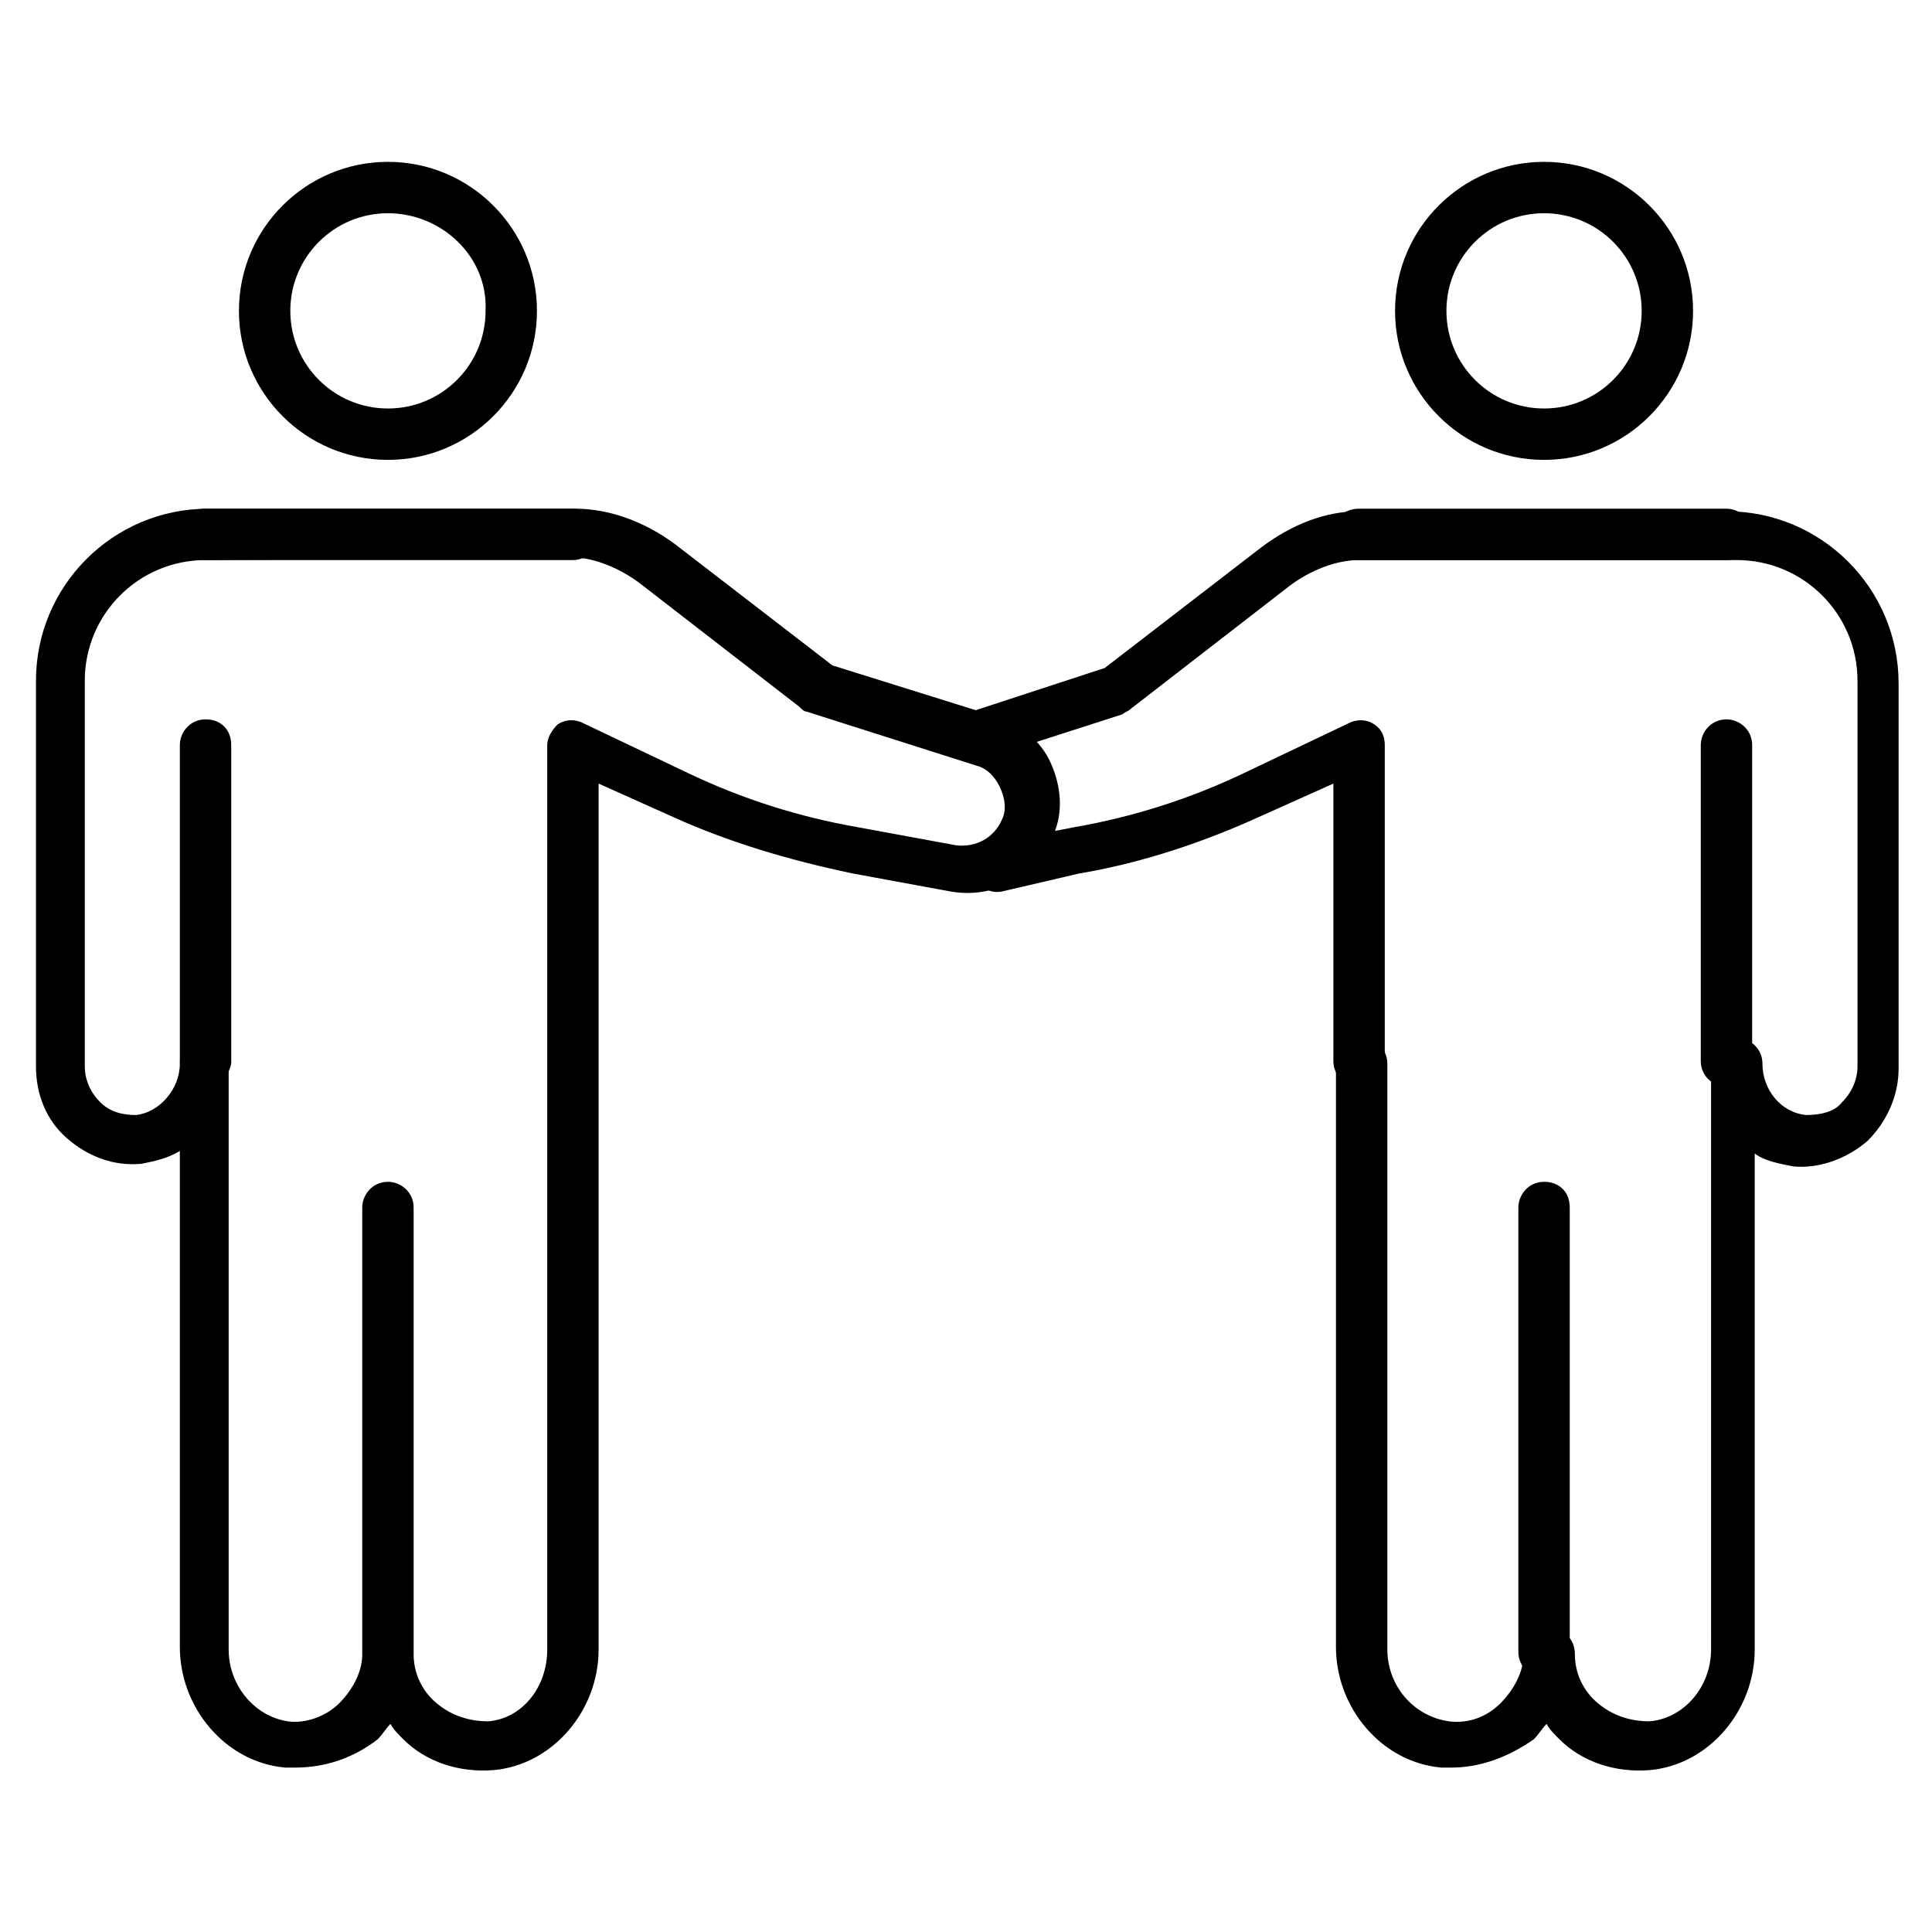
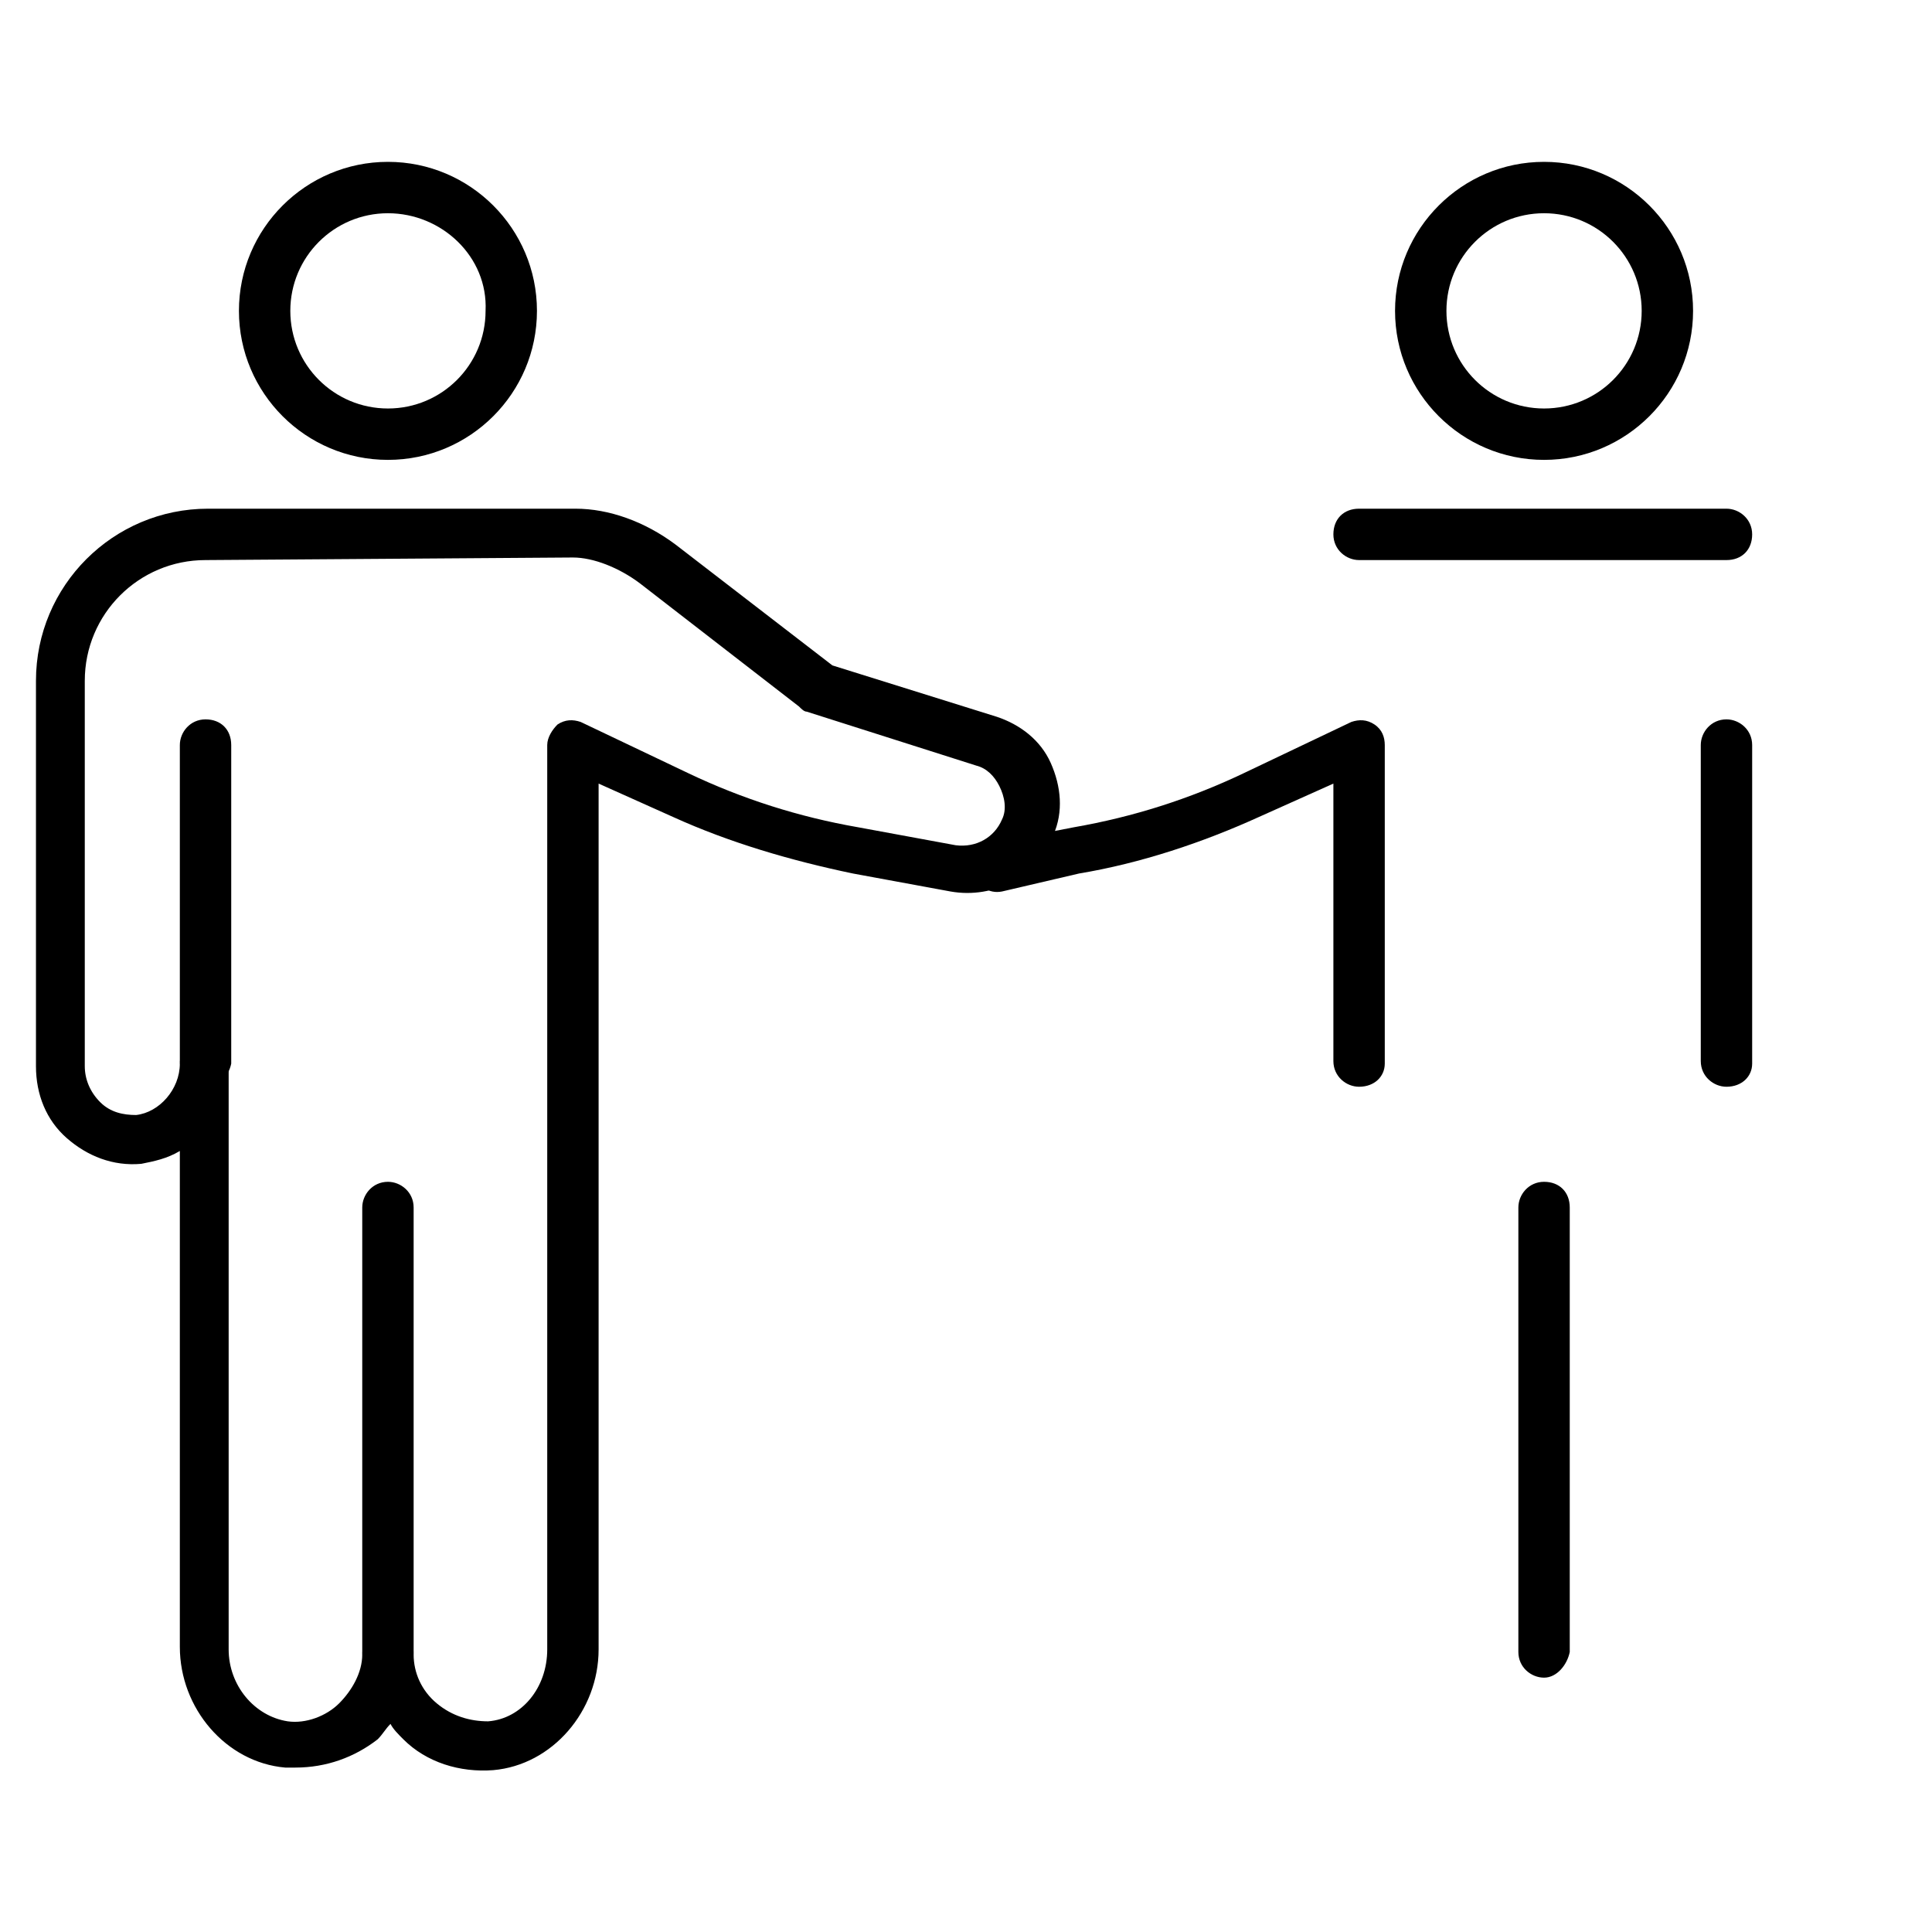
<svg xmlns="http://www.w3.org/2000/svg" version="1.1" id="Capa_1" x="0px" y="0px" viewBox="0 0 75.2 75.2" style="enable-background:new 0 0 75.2 75.2;" xml:space="preserve">
  <g>
    <g>
      <g>
        <path d="M60.1,65.3c-0.5,0-1-0.4-1-1V47c0-0.5,0.4-1,1-1s1,0.4,1,1v17.3C61,64.8,60.6,65.3,60.1,65.3z" />
      </g>
      <g>
        <path d="M52.9,42.3c-0.5,0-1-0.4-1-1V30.5l-2.9,1.3c-2.2,1-4.6,1.8-7,2.2L39,34.7c-0.5,0.1-1-0.2-1.1-0.8c-0.1-0.5,0.2-1,0.8-1.1 l3.1-0.6c2.3-0.4,4.5-1.1,6.6-2.1l4.2-2c0.3-0.1,0.6-0.1,0.9,0.1c0.3,0.2,0.4,0.5,0.4,0.8v12.4C53.9,41.9,53.5,42.3,52.9,42.3z" />
      </g>
      <g>
-         <path d="M56.5,68.8c-0.1,0-0.3,0-0.4,0c-2.3-0.2-4.1-2.3-4.1-4.7V41.4c0-0.5,0.4-1,1-1c0.5,0,1,0.4,1,1v22.8c0,1.4,1,2.6,2.4,2.8 c0.8,0.1,1.5-0.2,2-0.7c0.5-0.5,0.9-1.2,0.9-1.9c0-0.5,0.4-1,1-1s1,0.4,1,1c0,0.7,0.3,1.4,0.9,1.9c0.6,0.5,1.3,0.7,2,0.7 c1.3-0.1,2.4-1.3,2.4-2.8V41.4c0-0.5,0.4-1,1-1c0.5,0,1,0.4,1,1c0,1,0.7,1.9,1.7,2c0.5,0,1.1-0.1,1.4-0.5 c0.4-0.4,0.6-0.9,0.6-1.4v-15c0-2.6-2.1-4.7-4.7-4.7H52.9c-0.9,0-1.9,0.4-2.7,1l-6.2,4.8c-0.1,0.1-0.2,0.1-0.3,0.2l-5.6,1.8 c-0.5,0.2-1.1-0.1-1.2-0.6c-0.2-0.5,0.1-1.1,0.6-1.2L43,26l6.1-4.7c1.2-0.9,2.5-1.4,3.8-1.4l14.3,0c3.7,0,6.7,3,6.7,6.7v15 c0,1.1-0.5,2.1-1.2,2.8c-0.8,0.7-1.9,1.1-2.9,1c-0.5-0.1-1.1-0.2-1.5-0.5v19.3c0,2.4-1.8,4.5-4.1,4.7c-1.3,0.1-2.6-0.3-3.5-1.2 c-0.2-0.2-0.4-0.4-0.5-0.6c-0.2,0.2-0.3,0.4-0.5,0.6C58.7,68.4,57.6,68.8,56.5,68.8z" />
-       </g>
+         </g>
      <g>
        <path d="M67.2,21.8H52.9c-0.5,0-1-0.4-1-1s0.4-1,1-1h14.3c0.5,0,1,0.4,1,1S67.8,21.8,67.2,21.8z" />
      </g>
      <g>
        <path d="M67.2,42.3c-0.5,0-1-0.4-1-1V29c0-0.5,0.4-1,1-1c0.5,0,1,0.4,1,1v12.4C68.2,41.9,67.8,42.3,67.2,42.3z" />
      </g>
      <g>
        <path d="M60.1,17.9c-3.2,0-5.8-2.6-5.8-5.8c0-3.2,2.6-5.8,5.8-5.8c3.2,0,5.8,2.6,5.8,5.8C65.9,15.3,63.3,17.9,60.1,17.9z M60.1,8.3c-2.1,0-3.8,1.7-3.8,3.8c0,2.1,1.7,3.8,3.8,3.8s3.8-1.7,3.8-3.8C63.9,10,62.2,8.3,60.1,8.3z" />
      </g>
    </g>
    <g>
      <g>
        <path d="M15.1,65.3c-0.5,0-1-0.4-1-1V47c0-0.5,0.4-1,1-1c0.5,0,1,0.4,1,1v17.3C16.1,64.8,15.7,65.3,15.1,65.3z" />
      </g>
      <g>
        <path d="M11.5,68.8c-0.1,0-0.3,0-0.4,0C8.8,68.6,7,66.5,7,64.1V44.8c-0.5,0.3-1,0.4-1.5,0.5c-1.1,0.1-2.1-0.3-2.9-1 c-0.8-0.7-1.2-1.7-1.2-2.8v-15c0-3.7,3-6.7,6.7-6.7h14.3c1.3,0,2.7,0.5,3.9,1.4l6.1,4.7l6.4,2c0.9,0.3,1.7,0.9,2.1,1.8 c0.4,0.9,0.5,1.9,0.1,2.8c-0.6,1.6-2.3,2.5-4,2.2l-3.8-0.7c-2.4-0.5-4.8-1.2-7-2.2l-2.9-1.3v10.8c0,0,0,0.1,0,0.1v22.8 c0,2.4-1.8,4.5-4.1,4.7c-1.3,0.1-2.6-0.3-3.5-1.2c-0.2-0.2-0.4-0.4-0.5-0.6c-0.2,0.2-0.3,0.4-0.5,0.6 C13.8,68.4,12.7,68.8,11.5,68.8z M8.9,41.4v22.8c0,1.4,1,2.6,2.3,2.8c0.7,0.1,1.5-0.2,2-0.7c0.5-0.5,0.9-1.2,0.9-1.9 c0-0.5,0.4-1,1-1c0.5,0,1,0.4,1,1c0,0.7,0.3,1.4,0.9,1.9c0.6,0.5,1.3,0.7,2,0.7c1.3-0.1,2.3-1.3,2.3-2.8V41.5c0,0,0-0.1,0-0.1V29 c0-0.3,0.2-0.6,0.4-0.8c0.3-0.2,0.6-0.2,0.9-0.1l4.2,2c2.1,1,4.3,1.7,6.6,2.1l3.8,0.7c0.8,0.1,1.5-0.3,1.8-1 c0.2-0.4,0.1-0.9-0.1-1.3c-0.2-0.4-0.5-0.7-0.9-0.8l-6.6-2.1c-0.1,0-0.2-0.1-0.3-0.2l-6.2-4.8c-0.8-0.6-1.8-1-2.6-1L8,21.8 c-2.6,0-4.7,2.1-4.7,4.7v15c0,0.5,0.2,1,0.6,1.4c0.4,0.4,0.9,0.5,1.4,0.5c0.9-0.1,1.7-1,1.7-2c0-0.5,0.4-1,1-1S8.9,40.8,8.9,41.4 z" />
      </g>
      <g>
-         <path d="M22.3,21.8H8c-0.5,0-1-0.4-1-1s0.4-1,1-1h14.3c0.5,0,1,0.4,1,1S22.8,21.8,22.3,21.8z" />
-       </g>
+         </g>
      <g>
        <path d="M8,42.3c-0.5,0-1-0.4-1-1V29c0-0.5,0.4-1,1-1s1,0.4,1,1v12.4C8.9,41.9,8.5,42.3,8,42.3z" />
      </g>
      <g>
        <path d="M15.1,17.9c-3.2,0-5.8-2.6-5.8-5.8c0-3.2,2.6-5.8,5.8-5.8s5.8,2.6,5.8,5.8C20.9,15.3,18.3,17.9,15.1,17.9z M15.1,8.3 c-2.1,0-3.8,1.7-3.8,3.8c0,2.1,1.7,3.8,3.8,3.8c2.1,0,3.8-1.7,3.8-3.8C19,10,17.2,8.3,15.1,8.3z" />
      </g>
    </g>
  </g>
</svg>